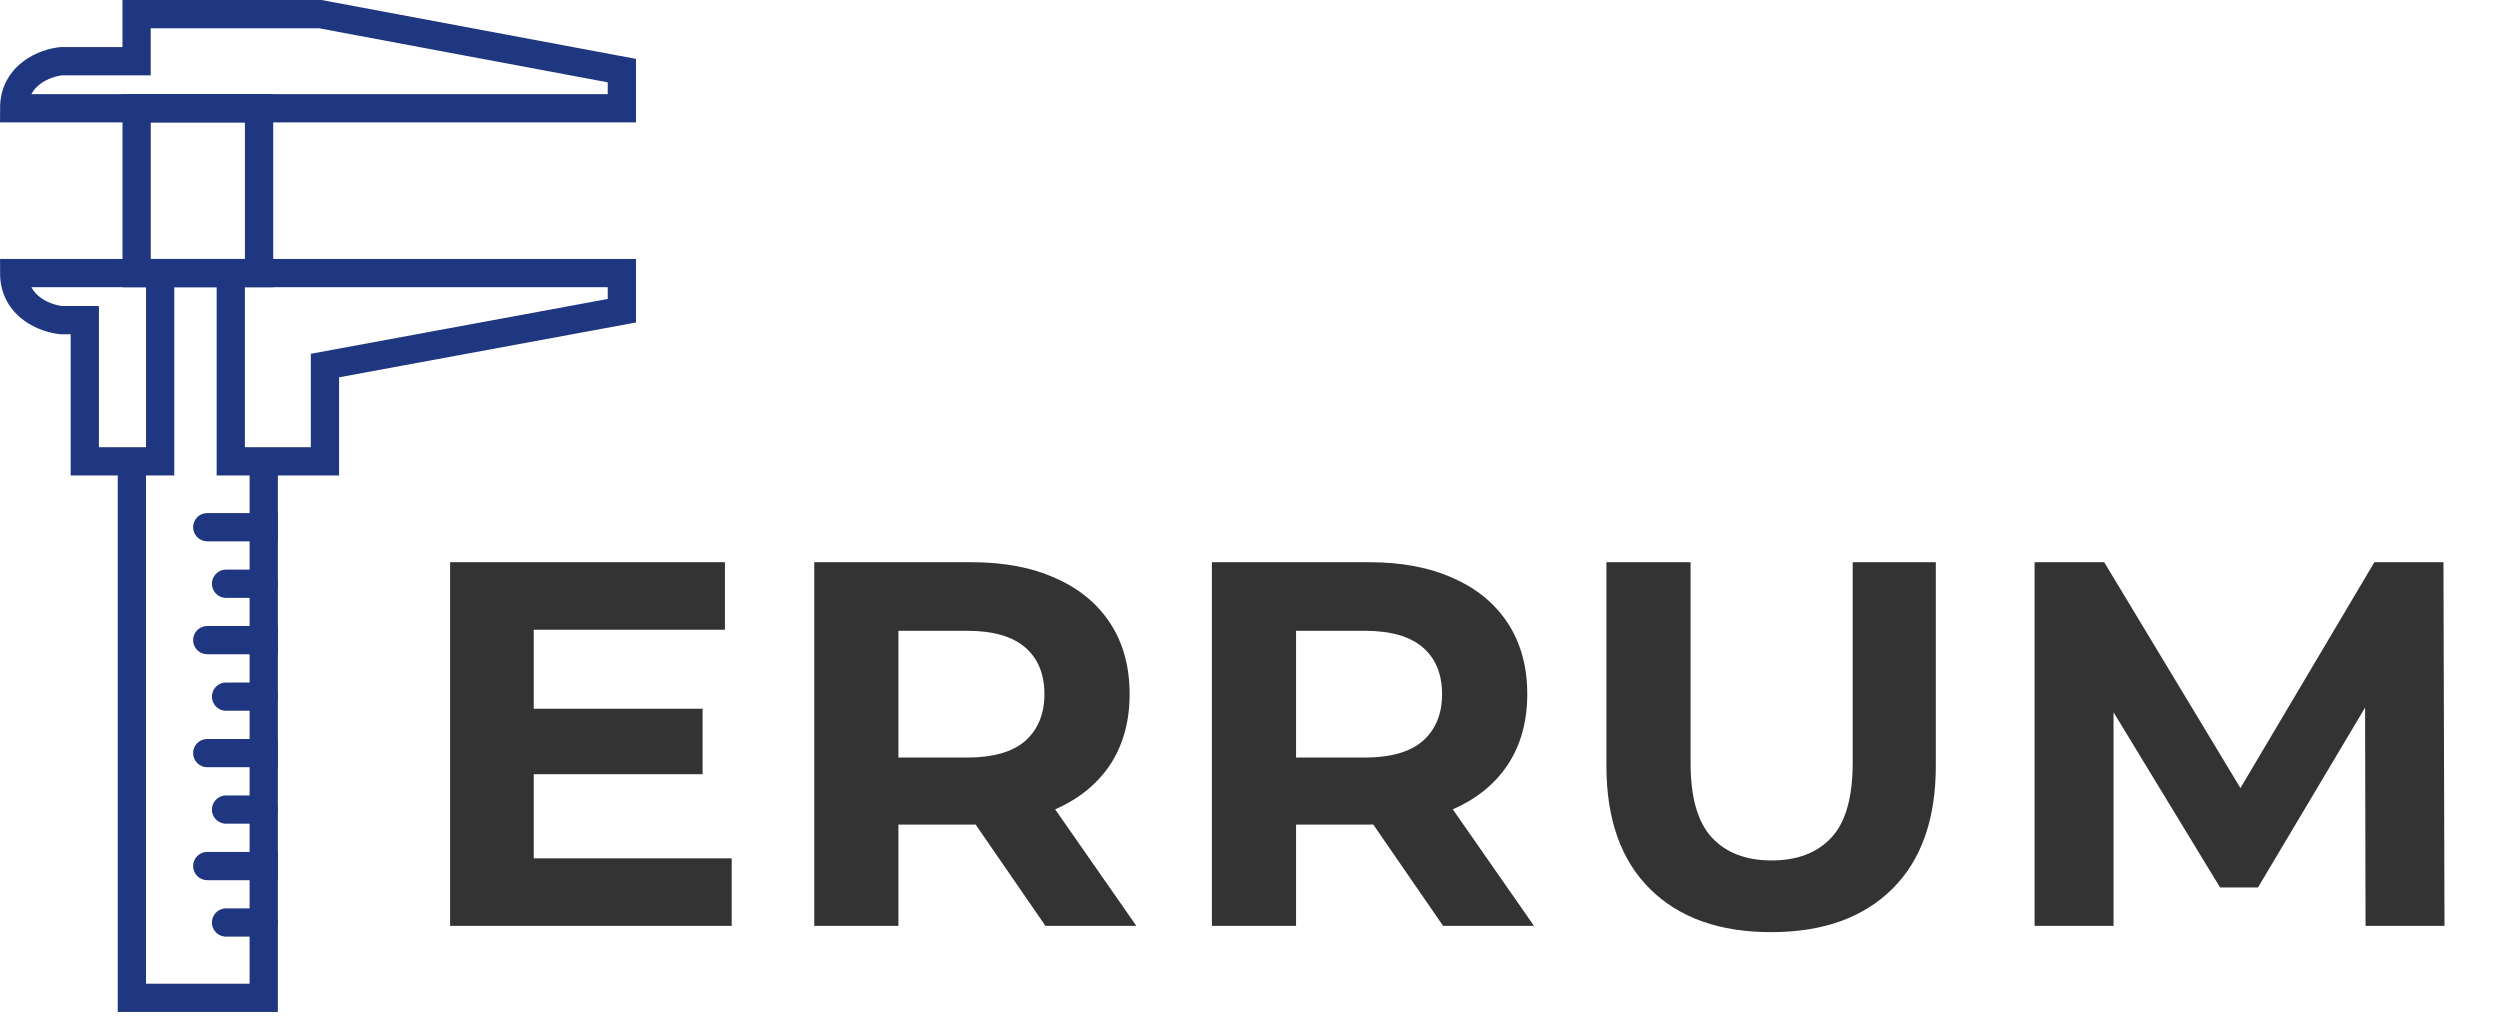
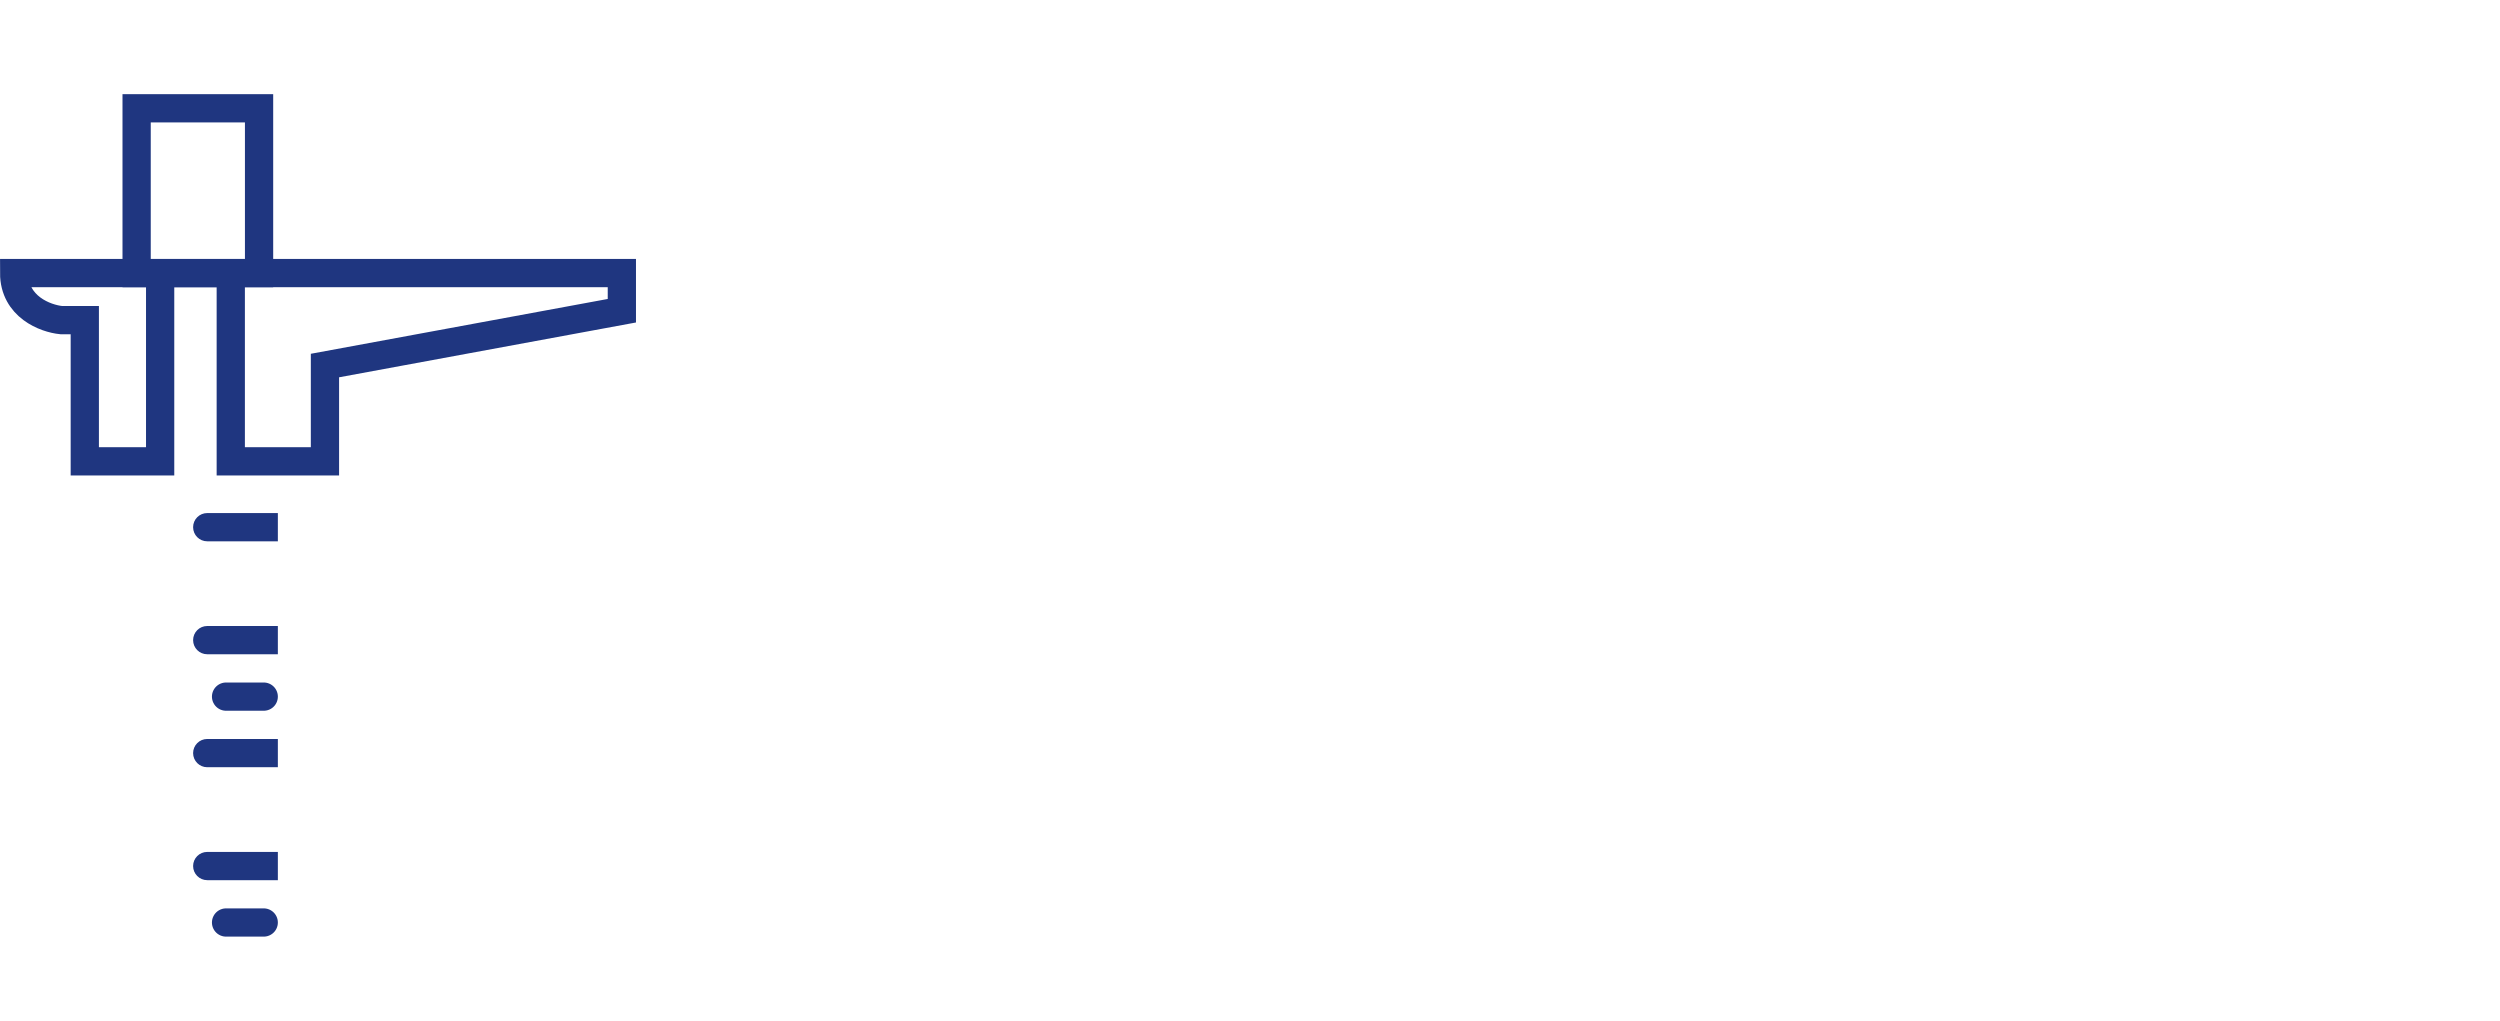
<svg xmlns="http://www.w3.org/2000/svg" width="120" height="49" viewBox="0 0 120 49" fill="none">
  <g clip-path="url(#clip0_64_638)">
-     <path d="M29.849 3.389V5.196H0.68C0.68 3.57 2.187 3.013 2.94 2.938H6.557V0.679H15.372L29.849 3.389Z" stroke="#1F3680" stroke-width="1.356" />
    <path d="M11.077 13.107H29.849V14.915L15.598 17.546V22.143H11.077V13.107ZM11.077 13.107H7.687M7.687 13.107H0.68C0.68 14.734 2.187 15.291 2.94 15.366H4.07V22.143H7.687V13.107Z" stroke="#1F3680" stroke-width="1.356" />
    <path d="M6.558 5.198H12.435V13.109H6.558V5.198Z" stroke="#1F3680" stroke-width="1.356" />
-     <path d="M12.659 22.145V47.896H6.33V22.145" stroke="#1F3680" stroke-width="1.356" />
    <path d="M12.659 24.627H13.337V25.983H12.659V24.627ZM9.947 25.983C9.572 25.983 9.269 25.68 9.269 25.305C9.269 24.93 9.572 24.627 9.947 24.627V25.983ZM12.659 25.983H9.947V24.627H12.659V25.983Z" fill="#1F3680" />
    <path d="M12.659 30.048H13.337V31.404H12.659V30.048ZM9.947 31.404C9.572 31.404 9.269 31.101 9.269 30.726C9.269 30.352 9.572 30.048 9.947 30.048V31.404ZM12.659 31.404H9.947V30.048H12.659V31.404Z" fill="#1F3680" />
    <path d="M12.659 35.471H13.337V36.827H12.659V35.471ZM9.947 36.827C9.572 36.827 9.269 36.523 9.269 36.149C9.269 35.774 9.572 35.471 9.947 35.471V36.827ZM12.659 36.827H9.947V35.471H12.659V36.827Z" fill="#1F3680" />
    <path d="M12.659 40.892H13.337V42.248H12.659V40.892ZM9.947 42.248C9.572 42.248 9.269 41.944 9.269 41.57C9.269 41.195 9.572 40.892 9.947 40.892V42.248ZM12.659 42.248H9.947V40.892H12.659V42.248Z" fill="#1F3680" />
-     <path d="M12.659 28.019H10.851" stroke="#1F3680" stroke-width="1.356" stroke-linecap="round" />
    <path d="M12.659 33.438H10.851" stroke="#1F3680" stroke-width="1.356" stroke-linecap="round" />
-     <path d="M12.659 38.859H10.851" stroke="#1F3680" stroke-width="1.356" stroke-linecap="round" />
    <path d="M12.659 44.28H10.851" stroke="#1F3680" stroke-width="1.356" stroke-linecap="round" />
-     <path d="M25.321 34.019H33.725V37.161H25.321V34.019ZM25.62 41.201H35.122V44.443H21.605V26.986H34.797V30.228H25.62V41.201ZM39.084 44.443V26.986H46.641C48.204 26.986 49.55 27.244 50.681 27.759C51.811 28.258 52.684 28.982 53.299 29.929C53.915 30.877 54.222 32.007 54.222 33.321C54.222 34.618 53.915 35.74 53.299 36.688C52.684 37.618 51.811 38.333 50.681 38.832C49.55 39.331 48.204 39.58 46.641 39.58H41.329L43.124 37.81V44.443H39.084ZM50.182 44.443L45.818 38.109H50.132L54.546 44.443H50.182ZM43.124 38.259L41.329 36.363H46.416C47.663 36.363 48.594 36.097 49.209 35.565C49.825 35.017 50.132 34.268 50.132 33.321C50.132 32.356 49.825 31.608 49.209 31.076C48.594 30.544 47.663 30.278 46.416 30.278H41.329L43.124 28.358V38.259ZM58.171 44.443V26.986H65.728C67.29 26.986 68.637 27.244 69.768 27.759C70.898 28.258 71.771 28.982 72.386 29.929C73.001 30.877 73.309 32.007 73.309 33.321C73.309 34.618 73.001 35.74 72.386 36.688C71.771 37.618 70.898 38.333 69.768 38.832C68.637 39.331 67.29 39.58 65.728 39.58H60.416L62.211 37.81V44.443H58.171ZM69.269 44.443L64.905 38.109H69.219L73.633 44.443H69.269ZM62.211 38.259L60.416 36.363H65.503C66.75 36.363 67.681 36.097 68.296 35.565C68.911 35.017 69.219 34.268 69.219 33.321C69.219 32.356 68.911 31.608 68.296 31.076C67.681 30.544 66.75 30.278 65.503 30.278H60.416L62.211 28.358V38.259ZM85.014 44.743C82.537 44.743 80.6 44.053 79.203 42.673C77.807 41.293 77.108 39.323 77.108 36.762V26.986H81.148V36.613C81.148 38.275 81.489 39.472 82.171 40.204C82.853 40.935 83.808 41.301 85.039 41.301C86.269 41.301 87.225 40.935 87.907 40.204C88.588 39.472 88.929 38.275 88.929 36.613V26.986H92.919V36.762C92.919 39.323 92.221 41.293 90.825 42.673C89.428 44.053 87.491 44.743 85.014 44.743ZM97.66 44.443V26.986H101.002L108.433 39.306H106.663L113.97 26.986H117.286L117.336 44.443H113.546L113.521 32.797H114.219L108.383 42.598H106.563L100.603 32.797H101.45V44.443H97.66Z" fill="#333333" />
  </g>
  <defs>
    <clipPath id="clip0_64_638">
      <rect width="120" height="49" fill="white" />
    </clipPath>
  </defs>
</svg>